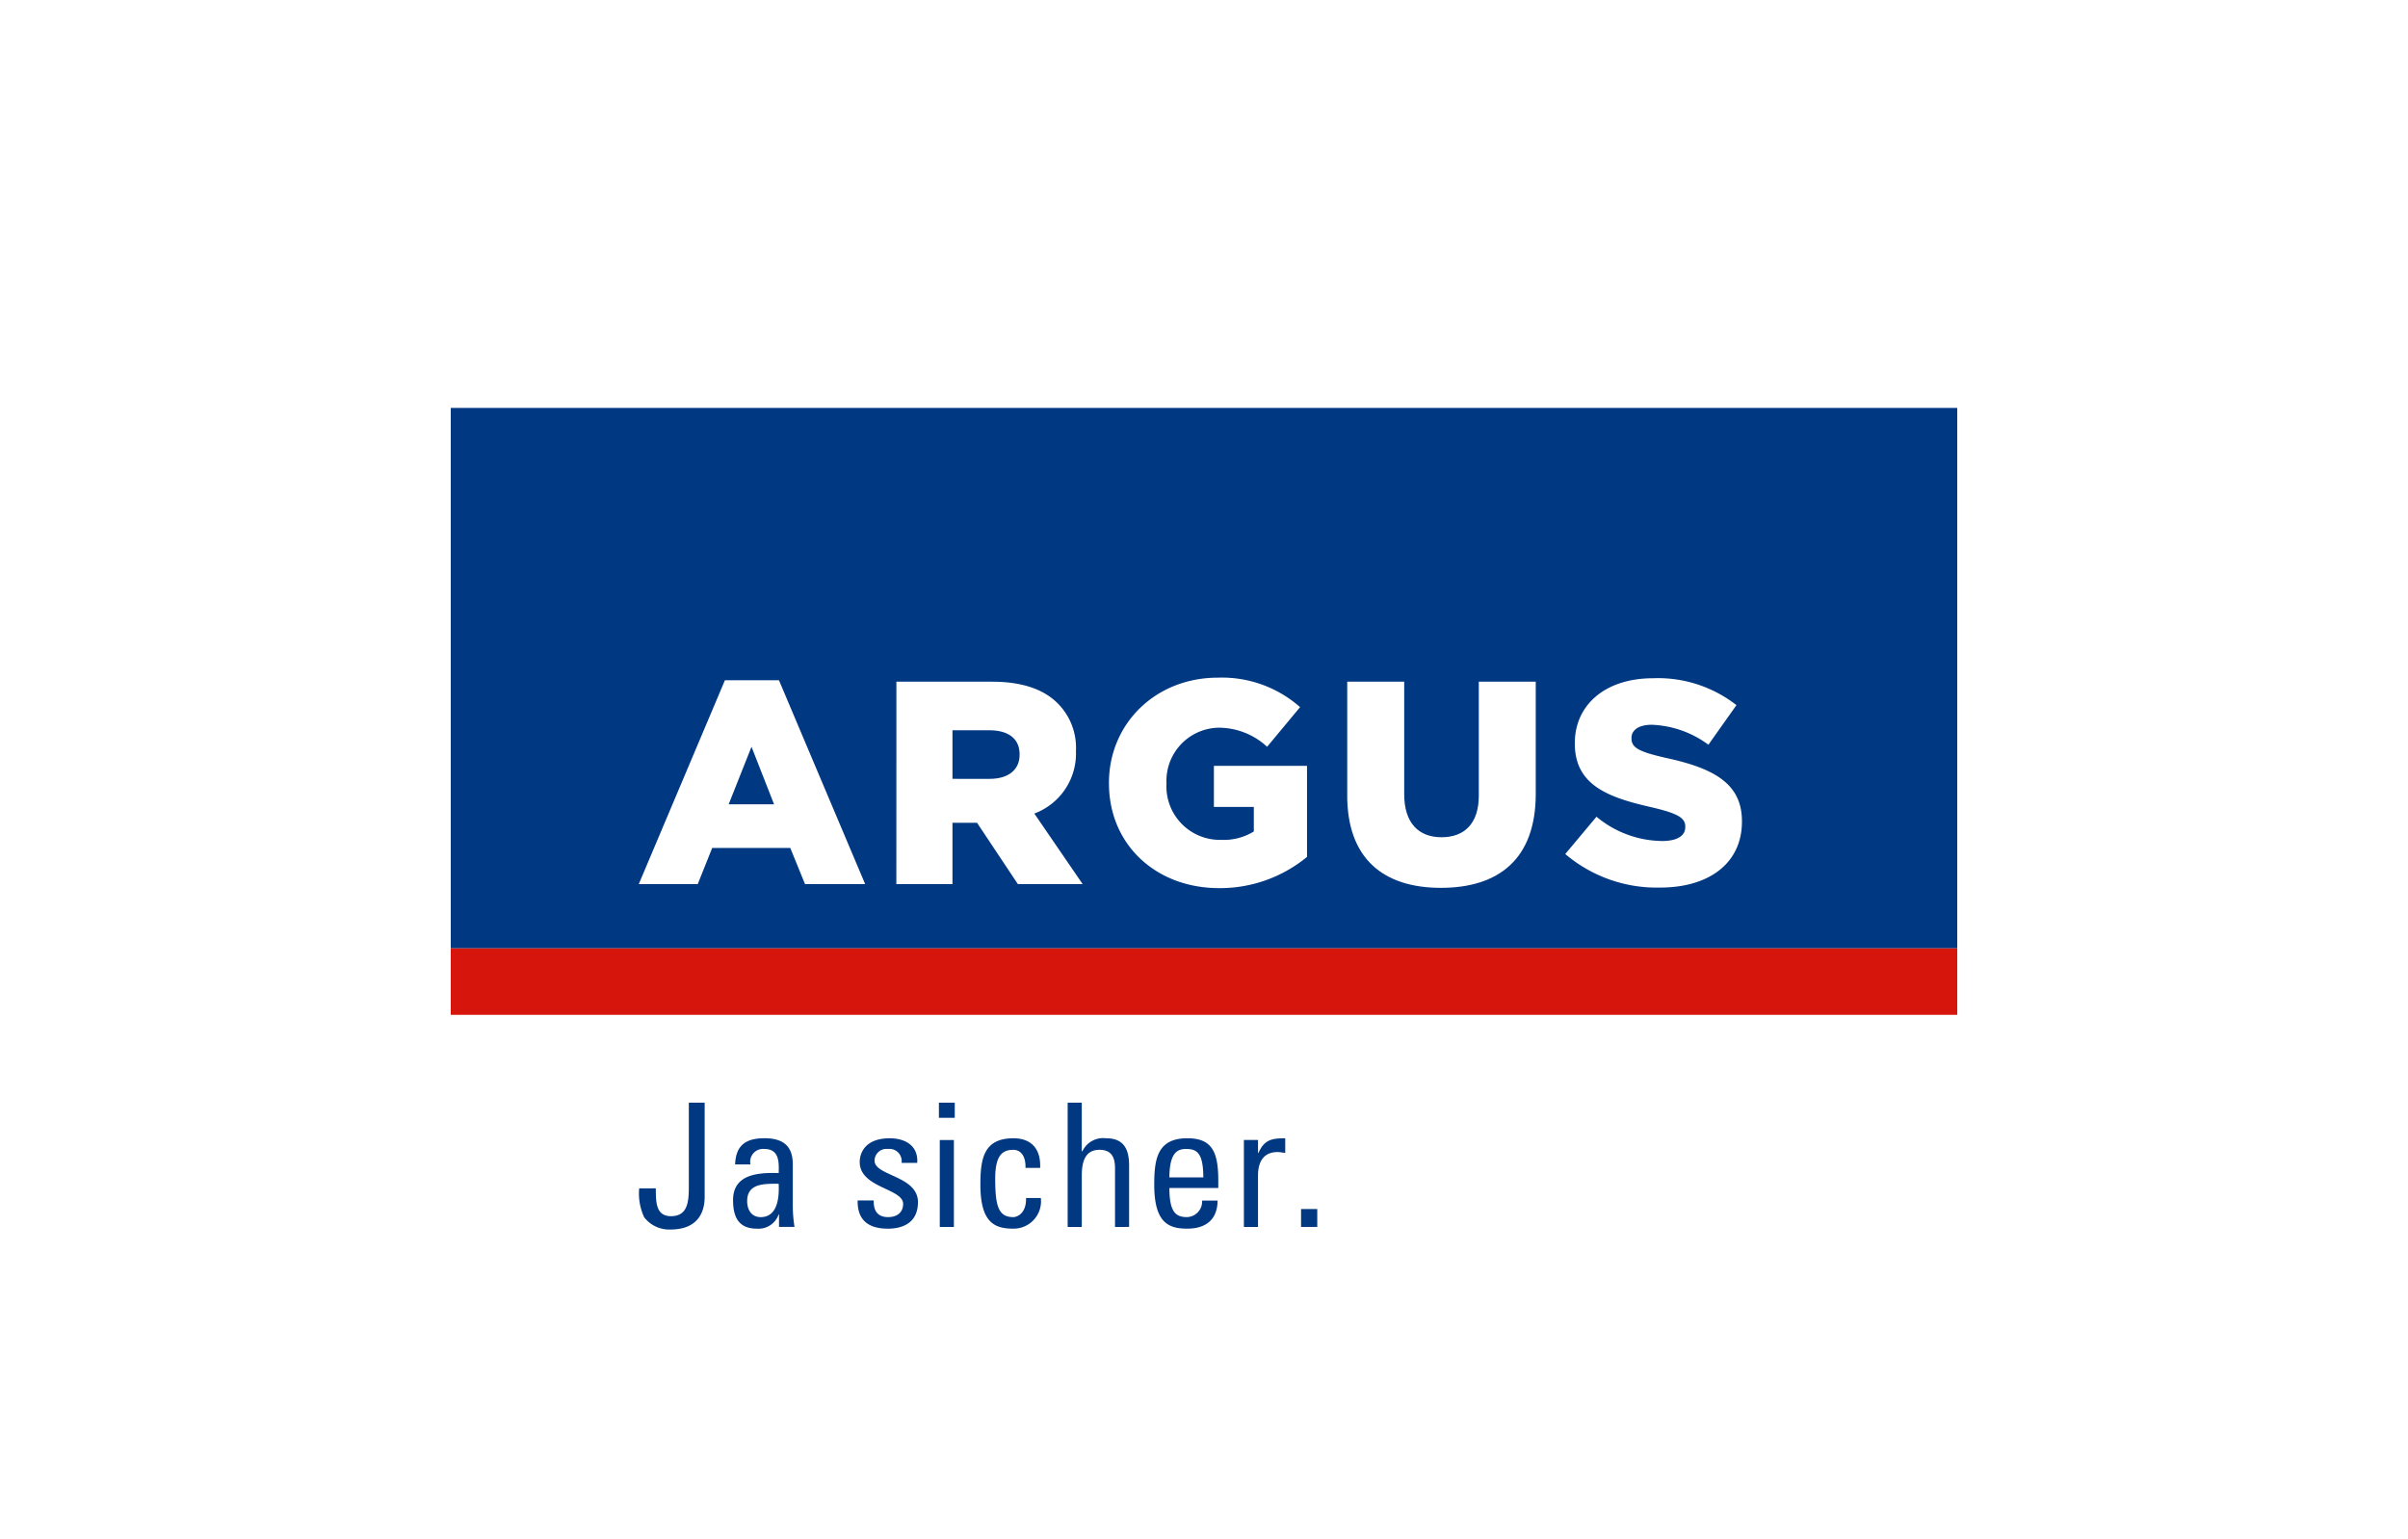
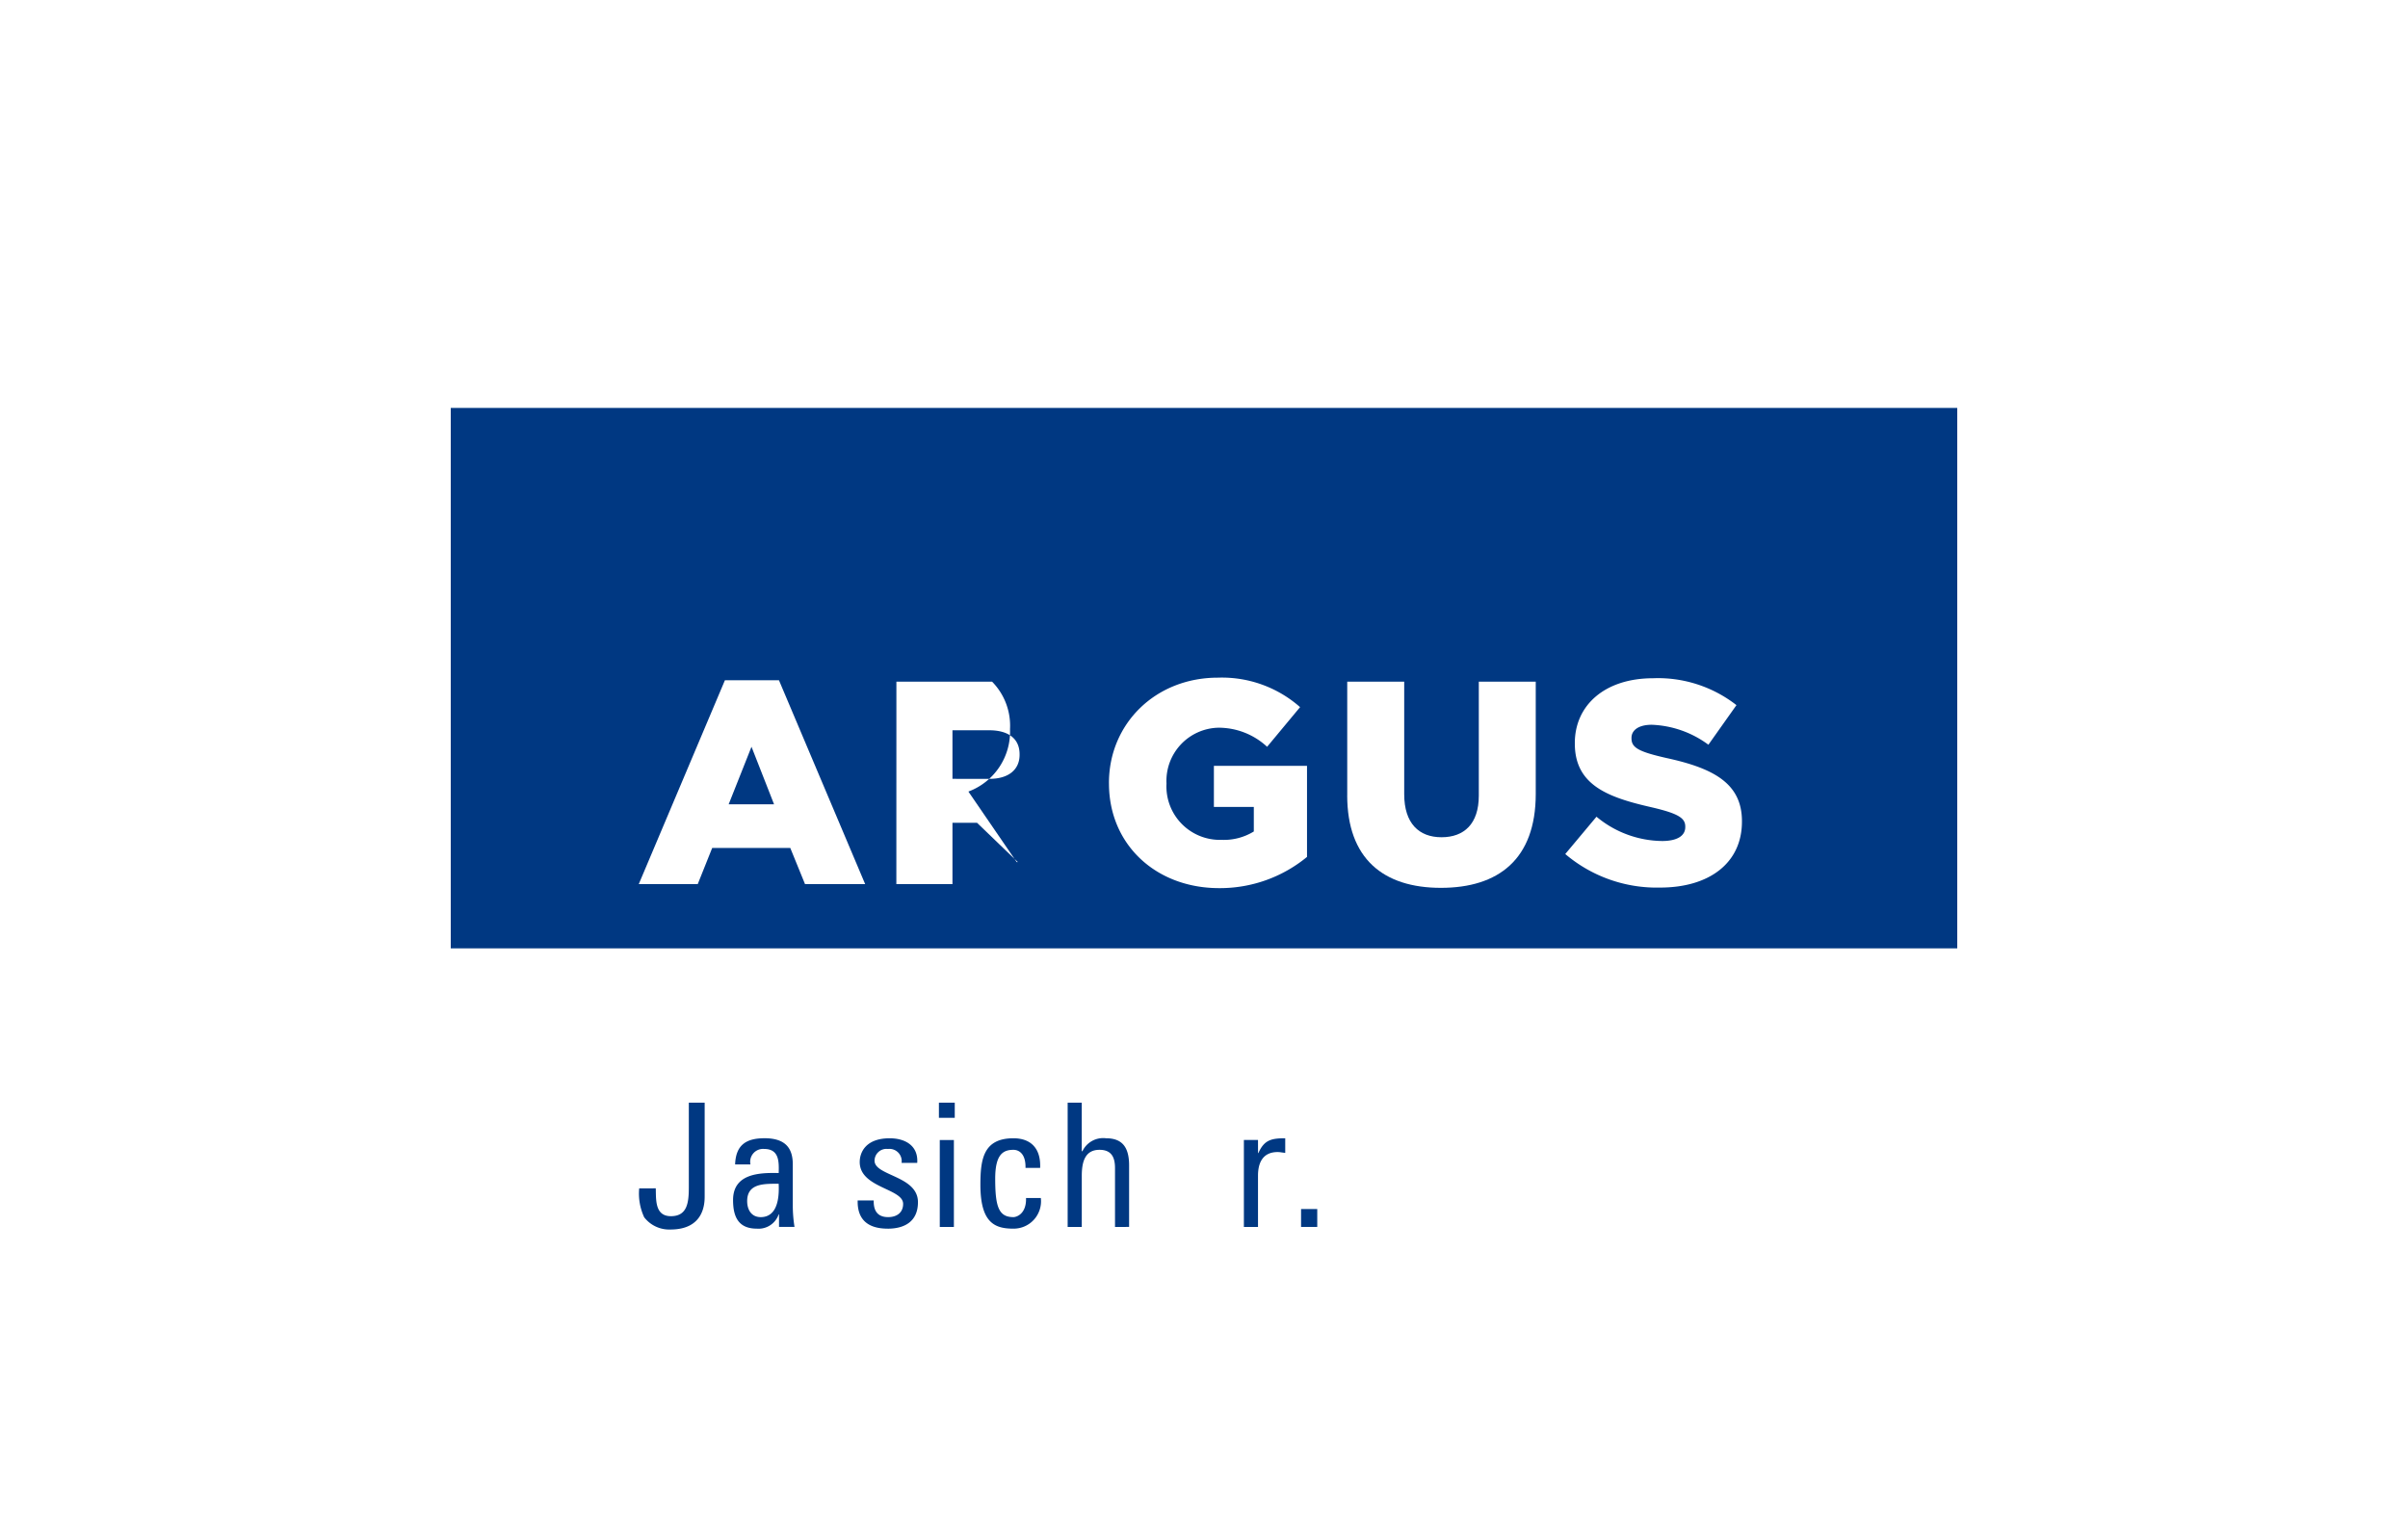
<svg xmlns="http://www.w3.org/2000/svg" width="294" height="187.885" viewBox="0 0 294 187.885">
  <defs>
    <clipPath id="clip-path">
      <rect id="Rechteck_402" data-name="Rechteck 402" width="183.934" height="74.105" fill="none" />
    </clipPath>
    <clipPath id="clip-path-2">
      <rect id="Rechteck_404" data-name="Rechteck 404" width="183.934" height="100.323" fill="none" />
    </clipPath>
  </defs>
  <g id="Gruppe_839" data-name="Gruppe 839" transform="translate(-975 -1660)">
    <path id="Pfad_8253" data-name="Pfad 8253" d="M0,0H294V187.885H0Z" transform="translate(975 1660)" fill="#fff" />
    <g id="Gruppe_818" data-name="Gruppe 818" transform="translate(1030.033 1709.811)">
      <rect id="Rechteck_400" data-name="Rechteck 400" width="183.934" height="65.991" fill="#003882" />
      <path id="Pfad_7997" data-name="Pfad 7997" d="M45.895,51.25h6.6L63.017,76.138H55.674l-1.8-4.414H44.343l-1.765,4.414h-7.2Zm6,15.144-2.754-7.023-2.788,7.023Z" transform="translate(-12.421 -17.995)" fill="#fff" />
      <g id="Gruppe_672" data-name="Gruppe 672">
        <g id="Gruppe_671" data-name="Gruppe 671" clip-path="url(#clip-path)">
-           <path id="Pfad_7998" data-name="Pfad 7998" d="M83.855,51.52H95.541c3.778,0,6.389.991,8.049,2.685a7.664,7.664,0,0,1,2.188,5.754v.071a7.815,7.815,0,0,1-5.084,7.59l5.9,8.614H98.683L93.7,68.748h-3v7.487h-6.85ZM95.222,63.383c2.331,0,3.673-1.13,3.673-2.932V60.38c0-1.94-1.413-2.929-3.707-2.929H90.7v5.931Z" transform="translate(-29.444 -18.09)" fill="#fff" />
+           <path id="Pfad_7998" data-name="Pfad 7998" d="M83.855,51.52H95.541a7.664,7.664,0,0,1,2.188,5.754v.071a7.815,7.815,0,0,1-5.084,7.59l5.9,8.614H98.683L93.7,68.748h-3v7.487h-6.85ZM95.222,63.383c2.331,0,3.673-1.13,3.673-2.932V60.38c0-1.94-1.413-2.929-3.707-2.929H90.7v5.931Z" transform="translate(-29.444 -18.09)" fill="#fff" />
          <path id="Pfad_7999" data-name="Pfad 7999" d="M123.848,63.679V63.61c0-7.2,5.649-12.852,13.31-12.852a14.417,14.417,0,0,1,10.025,3.6L143.158,59.2a8.716,8.716,0,0,0-5.966-2.33,6.492,6.492,0,0,0-6.32,6.777v.071a6.526,6.526,0,0,0,6.711,6.846,6.978,6.978,0,0,0,3.952-1.023v-3h-4.874V61.527H148.03V72.646A16.706,16.706,0,0,1,137.3,76.459c-7.7,0-13.449-5.3-13.449-12.78" transform="translate(-43.486 -17.822)" fill="#fff" />
          <path id="Pfad_8000" data-name="Pfad 8000" d="M168.684,65.394V51.52h6.956V65.253c0,3.566,1.8,5.26,4.553,5.26s4.555-1.624,4.555-5.083V51.52H191.7v13.7c0,7.978-4.557,11.472-11.582,11.472s-11.438-3.565-11.438-11.3" transform="translate(-59.229 -18.09)" fill="#fff" />
          <path id="Pfad_8001" data-name="Pfad 8001" d="M209.711,72.333l3.811-4.554a12.729,12.729,0,0,0,8.016,2.966c1.836,0,2.824-.637,2.824-1.695v-.07c0-1.025-.813-1.59-4.166-2.366-5.261-1.2-9.318-2.684-9.318-7.766v-.069c0-4.589,3.632-7.909,9.565-7.909a15.559,15.559,0,0,1,10.168,3.283l-3.425,4.836a12.384,12.384,0,0,0-6.918-2.438c-1.661,0-2.472.709-2.472,1.59v.071c0,1.13.848,1.624,4.27,2.4,5.685,1.235,9.215,3.071,9.215,7.7v.071c0,5.048-3.989,8.048-9.992,8.048a17.254,17.254,0,0,1-11.577-4.094" transform="translate(-73.635 -17.862)" fill="#fff" />
-           <rect id="Rechteck_401" data-name="Rechteck 401" width="183.934" height="8.115" transform="translate(0 65.991)" fill="#d6160c" />
        </g>
      </g>
      <g id="Gruppe_674" data-name="Gruppe 674">
        <g id="Gruppe_673" data-name="Gruppe 673" clip-path="url(#clip-path-2)">
          <path id="Pfad_8002" data-name="Pfad 8002" d="M37.485,141.2c.042,1.366-.126,3.4,1.85,3.4,2.06,0,2.186-1.766,2.186-3.615V130.736h1.934V142.15c0,.82-.021,4.078-4.183,4.078a3.854,3.854,0,0,1-3.2-1.493,6.835,6.835,0,0,1-.61-3.531Z" transform="translate(-12.453 -45.905)" fill="#003882" />
          <path id="Pfad_8003" data-name="Pfad 8003" d="M58.731,146.732h-.042a2.6,2.6,0,0,1-2.669,1.745c-2.249,0-2.9-1.451-2.9-3.49,0-3.216,3.154-3.363,5.571-3.3.042-1.408.063-2.943-1.787-2.943a1.571,1.571,0,0,0-1.66,1.892H53.37c.084-2.376,1.345-3.2,3.594-3.2,2.733,0,3.448,1.409,3.448,3.2v5.107a16.806,16.806,0,0,0,.21,2.522H58.731Zm-3.889-1.618c0,1.03.5,1.955,1.66,1.955,1.051,0,2.354-.651,2.186-4.078-1.64.021-3.847-.127-3.847,2.122" transform="translate(-18.651 -48.259)" fill="#003882" />
          <path id="Pfad_8004" data-name="Pfad 8004" d="M80.224,148.477c-2.291,0-3.721-1.01-3.658-3.447h1.955c0,.609.021,2.038,1.766,2.038,1.03,0,1.829-.525,1.829-1.618,0-1.891-5.3-1.934-5.3-5.108,0-1.114.673-2.9,3.658-2.9,1.891,0,3.51.9,3.363,3.006H81.926a1.492,1.492,0,0,0-1.66-1.7,1.453,1.453,0,0,0-1.64,1.429c0,1.871,5.3,1.829,5.3,5.066,0,2.333-1.6,3.237-3.7,3.237" transform="translate(-26.883 -48.259)" fill="#003882" />
          <path id="Pfad_8005" data-name="Pfad 8005" d="M91.854,130.736h1.934v1.849H91.854Zm1.829,15.177H91.959V135.3h1.723Z" transform="translate(-32.252 -45.905)" fill="#003882" />
          <path id="Pfad_8006" data-name="Pfad 8006" d="M105.166,141.057c.042-1.744-.82-2.207-1.472-2.207-1.324,0-2.228.63-2.228,3.531,0,3.447.442,4.687,2.228,4.687.4,0,1.6-.42,1.535-2.333h1.808a3.342,3.342,0,0,1-3.342,3.742c-2.249,0-4.036-.674-4.036-5.36,0-3.111.358-5.676,4.036-5.676,2.123,0,3.363,1.241,3.258,3.616Z" transform="translate(-34.992 -48.259)" fill="#003882" />
          <path id="Pfad_8007" data-name="Pfad 8007" d="M121.86,145.913v-7.189c0-1.3-.42-2.228-1.892-2.228-1.723,0-2.165,1.387-2.165,3.174v6.243h-1.724V130.736H117.8v5.927h.084a2.8,2.8,0,0,1,2.88-1.577c1.808,0,2.817.9,2.817,3.3v7.526Z" transform="translate(-40.758 -45.905)" fill="#003882" />
-           <path id="Pfad_8008" data-name="Pfad 8008" d="M134.219,143.515c0,2.963.8,3.552,2.144,3.552a1.906,1.906,0,0,0,1.851-2.017h1.891c-.021,2.354-1.472,3.426-3.7,3.426-2.249,0-4.035-.673-4.035-5.36,0-3.111.357-5.676,4.035-5.676,3.027,0,3.784,1.661,3.784,5.172v.9Zm4.141-1.3c0-3.09-.862-3.468-2.123-3.468-1.093,0-2,.526-2.018,3.468Z" transform="translate(-46.478 -48.259)" fill="#003882" />
          <path id="Pfad_8009" data-name="Pfad 8009" d="M150.967,139.249h.042c.715-1.618,1.6-1.808,3.279-1.808v1.787l-.463-.063a3.083,3.083,0,0,0-.462-.042c-1.913,0-2.4,1.45-2.4,2.88v6.264h-1.723V137.651h1.723Z" transform="translate(-52.403 -48.259)" fill="#003882" />
          <rect id="Rechteck_403" data-name="Rechteck 403" width="1.976" height="2.186" transform="translate(103.818 97.822)" fill="#003882" />
        </g>
      </g>
    </g>
  </g>
</svg>